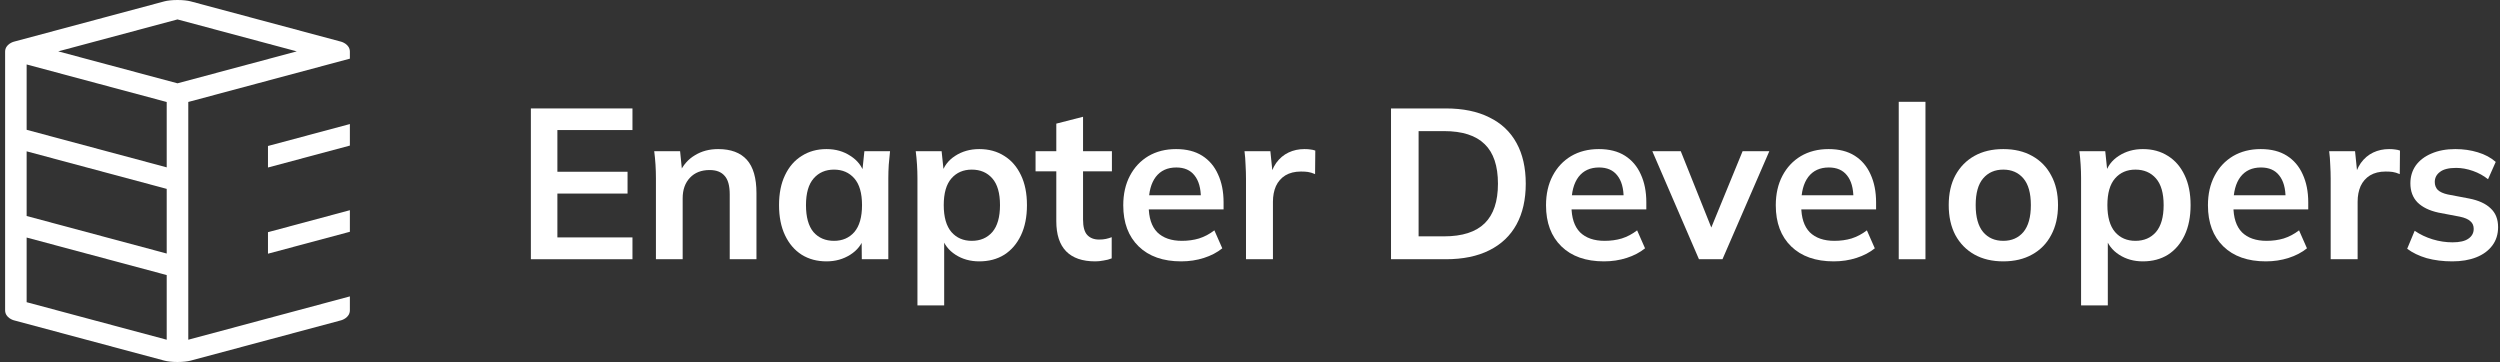
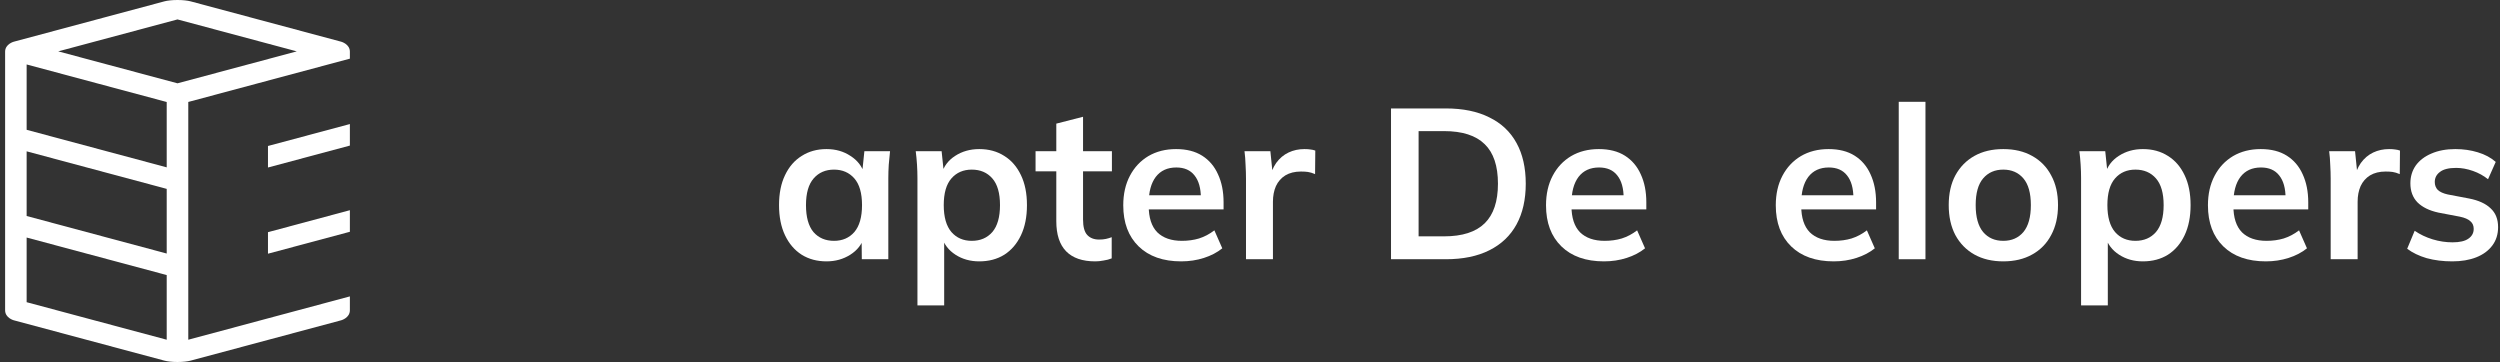
<svg xmlns="http://www.w3.org/2000/svg" width="221" height="32" viewBox="0 0 221 32" fill="none">
  <rect x="0" y="0" width="221" height="32" fill="#333333" stroke="none" />
  <path d="M30.165 3.688L16.859 0.122C16.579 0.047 16.16 0 15.69 0C15.221 0 14.802 0.047 14.522 0.122L1.215 3.688C1.215 3.688 0.452 3.892 0.452 4.569V27.427C0.452 28.108 1.215 28.312 1.215 28.312L14.522 31.878C14.802 31.953 15.221 32 15.69 32C16.16 32 16.579 31.953 16.859 31.878L30.165 28.312C30.165 28.312 30.925 28.108 30.929 27.431V26.201L16.644 30.032V9.013L30.929 5.186V4.569C30.929 3.892 30.165 3.688 30.165 3.688ZM14.737 30.032L2.355 26.714V20.998L14.737 24.316V30.032ZM14.737 22.413L2.355 19.095V13.378L14.737 16.697V22.413ZM14.737 14.794L2.355 11.475V5.698L14.737 9.017V14.794ZM15.69 7.365L5.147 4.541L15.69 1.717L26.234 4.541L15.69 7.365Z" fill="white" />
  <path d="M23.689 14.808L30.929 12.869V10.966L23.689 12.905V14.808Z" fill="white" />
  <path d="M23.689 22.427L30.929 20.489V18.582L23.689 20.524V22.427Z" fill="white" />
-   <path d="M46.929 22.916V9.586H55.91V11.496H49.273V15.183H55.475V17.111H49.273V20.987H55.91V22.916H46.929Z" fill="white" />
-   <path d="M57.984 22.916V15.75C57.984 15.359 57.972 14.962 57.947 14.559C57.921 14.155 57.884 13.758 57.833 13.368H60.121L60.31 15.258H60.083C60.386 14.59 60.833 14.08 61.426 13.727C62.018 13.361 62.705 13.179 63.487 13.179C64.608 13.179 65.453 13.494 66.02 14.124C66.587 14.754 66.871 15.737 66.871 17.073V22.916H64.508V17.187C64.508 16.418 64.356 15.87 64.054 15.542C63.764 15.202 63.323 15.031 62.73 15.031C61.999 15.031 61.419 15.258 60.991 15.712C60.562 16.166 60.348 16.771 60.348 17.527V22.916H57.984Z" fill="white" />
  <path d="M73.064 23.105C72.232 23.105 71.501 22.91 70.871 22.519C70.24 22.116 69.749 21.542 69.396 20.798C69.043 20.055 68.867 19.166 68.867 18.132C68.867 17.099 69.043 16.216 69.396 15.485C69.749 14.742 70.24 14.174 70.871 13.784C71.501 13.38 72.232 13.179 73.064 13.179C73.871 13.179 74.577 13.38 75.182 13.784C75.799 14.174 76.209 14.704 76.411 15.372H76.203L76.411 13.368H78.68C78.642 13.758 78.604 14.155 78.566 14.559C78.541 14.962 78.528 15.359 78.528 15.75V22.916H76.184L76.165 20.95H76.392C76.19 21.605 75.78 22.128 75.163 22.519C74.545 22.91 73.846 23.105 73.064 23.105ZM73.726 21.29C74.469 21.29 75.068 21.032 75.522 20.515C75.976 19.985 76.203 19.191 76.203 18.132C76.203 17.073 75.976 16.286 75.522 15.769C75.068 15.252 74.469 14.994 73.726 14.994C72.982 14.994 72.383 15.252 71.93 15.769C71.476 16.286 71.249 17.073 71.249 18.132C71.249 19.191 71.469 19.985 71.911 20.515C72.364 21.032 72.969 21.29 73.726 21.29Z" fill="white" />
  <path d="M81.102 27V15.75C81.102 15.359 81.089 14.962 81.064 14.559C81.039 14.155 81.001 13.758 80.951 13.368H83.239L83.447 15.372H83.239C83.427 14.704 83.825 14.174 84.43 13.784C85.047 13.38 85.76 13.179 86.566 13.179C87.411 13.179 88.148 13.38 88.778 13.784C89.409 14.174 89.9 14.742 90.253 15.485C90.606 16.216 90.783 17.099 90.783 18.132C90.783 19.166 90.606 20.055 90.253 20.798C89.9 21.542 89.409 22.116 88.778 22.519C88.148 22.91 87.411 23.105 86.566 23.105C85.772 23.105 85.073 22.91 84.468 22.519C83.862 22.128 83.459 21.605 83.257 20.95H83.465V27H81.102ZM85.904 21.29C86.661 21.29 87.266 21.032 87.72 20.515C88.173 19.985 88.4 19.191 88.4 18.132C88.4 17.073 88.173 16.286 87.72 15.769C87.266 15.252 86.661 14.994 85.904 14.994C85.161 14.994 84.562 15.252 84.108 15.769C83.654 16.286 83.427 17.073 83.427 18.132C83.427 19.191 83.654 19.985 84.108 20.515C84.562 21.032 85.161 21.29 85.904 21.29Z" fill="white" />
  <path d="M96.819 23.105C95.684 23.105 94.827 22.809 94.247 22.216C93.667 21.624 93.377 20.735 93.377 19.55V15.145H91.543V13.368H93.377V10.929L95.741 10.323V13.368H98.293V15.145H95.741V19.399C95.741 20.055 95.867 20.515 96.119 20.779C96.371 21.044 96.718 21.177 97.159 21.177C97.398 21.177 97.6 21.158 97.764 21.12C97.94 21.082 98.111 21.032 98.274 20.968V22.84C98.06 22.929 97.821 22.992 97.556 23.029C97.304 23.08 97.058 23.105 96.819 23.105Z" fill="white" />
  <path d="M104.42 23.105C102.819 23.105 101.565 22.664 100.657 21.782C99.75 20.899 99.296 19.689 99.296 18.151C99.296 17.155 99.491 16.286 99.882 15.542C100.273 14.798 100.815 14.219 101.508 13.803C102.214 13.387 103.033 13.179 103.966 13.179C104.886 13.179 105.655 13.374 106.273 13.765C106.89 14.155 107.357 14.704 107.672 15.41C108 16.116 108.164 16.941 108.164 17.887V18.511H101.206V17.263H106.481L106.159 17.527C106.159 16.645 105.97 15.971 105.592 15.504C105.227 15.038 104.691 14.805 103.985 14.805C103.203 14.805 102.598 15.082 102.17 15.637C101.754 16.191 101.546 16.966 101.546 17.962V18.208C101.546 19.242 101.798 20.017 102.302 20.534C102.819 21.038 103.544 21.29 104.477 21.29C105.019 21.29 105.523 21.221 105.989 21.082C106.468 20.931 106.922 20.691 107.35 20.363L108.05 21.952C107.596 22.317 107.054 22.601 106.424 22.802C105.794 23.004 105.126 23.105 104.42 23.105Z" fill="white" />
  <path d="M110.146 22.916V15.807C110.146 15.403 110.133 14.994 110.108 14.578C110.096 14.162 110.064 13.758 110.014 13.368H112.301L112.566 15.977H112.188C112.314 15.347 112.522 14.823 112.812 14.408C113.114 13.992 113.48 13.683 113.909 13.481C114.337 13.279 114.804 13.179 115.308 13.179C115.535 13.179 115.717 13.191 115.856 13.216C115.995 13.229 116.133 13.261 116.272 13.311L116.253 15.391C116.014 15.29 115.806 15.227 115.629 15.202C115.465 15.177 115.257 15.164 115.005 15.164C114.463 15.164 114.003 15.277 113.625 15.504C113.259 15.731 112.982 16.046 112.793 16.45C112.617 16.853 112.528 17.313 112.528 17.83V22.916H110.146Z" fill="white" />
  <path d="M122.965 22.916V9.586H127.806C129.331 9.586 130.616 9.851 131.663 10.38C132.721 10.897 133.522 11.653 134.064 12.649C134.606 13.632 134.877 14.83 134.877 16.242C134.877 17.641 134.606 18.838 134.064 19.834C133.522 20.83 132.721 21.592 131.663 22.122C130.616 22.651 129.331 22.916 127.806 22.916H122.965ZM125.404 20.893H127.654C129.268 20.893 130.465 20.508 131.247 19.739C132.028 18.971 132.419 17.805 132.419 16.242C132.419 14.666 132.028 13.5 131.247 12.744C130.465 11.975 129.268 11.59 127.654 11.59H125.404V20.893Z" fill="white" />
  <path d="M141.792 23.105C140.191 23.105 138.937 22.664 138.029 21.782C137.122 20.899 136.668 19.689 136.668 18.151C136.668 17.155 136.863 16.286 137.254 15.542C137.645 14.798 138.187 14.219 138.88 13.803C139.586 13.387 140.405 13.179 141.338 13.179C142.258 13.179 143.027 13.374 143.645 13.765C144.262 14.155 144.729 14.704 145.044 15.41C145.372 16.116 145.535 16.941 145.535 17.887V18.511H138.578V17.263H143.853L143.531 17.527C143.531 16.645 143.342 15.971 142.964 15.504C142.599 15.038 142.063 14.805 141.357 14.805C140.575 14.805 139.97 15.082 139.542 15.637C139.126 16.191 138.918 16.966 138.918 17.962V18.208C138.918 19.242 139.17 20.017 139.674 20.534C140.191 21.038 140.916 21.29 141.849 21.29C142.391 21.29 142.895 21.221 143.361 21.082C143.84 20.931 144.294 20.691 144.722 20.363L145.422 21.952C144.968 22.317 144.426 22.601 143.796 22.802C143.166 23.004 142.498 23.105 141.792 23.105Z" fill="white" />
-   <path d="M150.188 22.916L146.066 13.368H148.58L151.568 20.836H150.982L154.045 13.368H156.408L152.267 22.916H150.188Z" fill="white" />
  <path d="M162.103 23.105C160.502 23.105 159.248 22.664 158.34 21.782C157.432 20.899 156.979 19.689 156.979 18.151C156.979 17.155 157.174 16.286 157.565 15.542C157.956 14.798 158.498 14.219 159.191 13.803C159.897 13.387 160.716 13.179 161.649 13.179C162.569 13.179 163.338 13.374 163.956 13.765C164.573 14.155 165.04 14.704 165.355 15.41C165.682 16.116 165.846 16.941 165.846 17.887V18.511H158.888V17.263H164.164L163.842 17.527C163.842 16.645 163.653 15.971 163.275 15.504C162.909 15.038 162.374 14.805 161.668 14.805C160.886 14.805 160.281 15.082 159.853 15.637C159.437 16.191 159.229 16.966 159.229 17.962V18.208C159.229 19.242 159.481 20.017 159.985 20.534C160.502 21.038 161.227 21.29 162.159 21.29C162.701 21.29 163.206 21.221 163.672 21.082C164.151 20.931 164.605 20.691 165.033 20.363L165.733 21.952C165.279 22.317 164.737 22.601 164.107 22.802C163.477 23.004 162.809 23.105 162.103 23.105Z" fill="white" />
  <path d="M167.848 22.916V9H170.211V22.916H167.848Z" fill="white" />
  <path d="M177.089 23.105C176.105 23.105 175.255 22.903 174.536 22.5C173.818 22.097 173.257 21.523 172.853 20.779C172.463 20.036 172.267 19.153 172.267 18.132C172.267 17.111 172.463 16.235 172.853 15.504C173.257 14.761 173.818 14.187 174.536 13.784C175.255 13.38 176.105 13.179 177.089 13.179C178.072 13.179 178.923 13.38 179.641 13.784C180.372 14.187 180.933 14.761 181.324 15.504C181.727 16.235 181.929 17.111 181.929 18.132C181.929 19.153 181.727 20.036 181.324 20.779C180.933 21.523 180.372 22.097 179.641 22.5C178.923 22.903 178.072 23.105 177.089 23.105ZM177.089 21.29C177.832 21.29 178.425 21.032 178.866 20.515C179.307 19.985 179.528 19.191 179.528 18.132C179.528 17.073 179.307 16.286 178.866 15.769C178.425 15.252 177.832 14.994 177.089 14.994C176.345 14.994 175.753 15.252 175.311 15.769C174.87 16.286 174.65 17.073 174.65 18.132C174.65 19.191 174.87 19.985 175.311 20.515C175.753 21.032 176.345 21.29 177.089 21.29Z" fill="white" />
  <path d="M183.967 27V15.75C183.967 15.359 183.955 14.962 183.929 14.559C183.904 14.155 183.866 13.758 183.816 13.368H186.104L186.312 15.372H186.104C186.293 14.704 186.69 14.174 187.295 13.784C187.913 13.38 188.625 13.179 189.431 13.179C190.276 13.179 191.013 13.38 191.644 13.784C192.274 14.174 192.766 14.742 193.118 15.485C193.471 16.216 193.648 17.099 193.648 18.132C193.648 19.166 193.471 20.055 193.118 20.798C192.766 21.542 192.274 22.116 191.644 22.519C191.013 22.91 190.276 23.105 189.431 23.105C188.637 23.105 187.938 22.91 187.333 22.519C186.728 22.128 186.324 21.605 186.123 20.95H186.331V27H183.967ZM188.77 21.29C189.526 21.29 190.131 21.032 190.585 20.515C191.039 19.985 191.266 19.191 191.266 18.132C191.266 17.073 191.039 16.286 190.585 15.769C190.131 15.252 189.526 14.994 188.77 14.994C188.026 14.994 187.427 15.252 186.973 15.769C186.52 16.286 186.293 17.073 186.293 18.132C186.293 19.191 186.52 19.985 186.973 20.515C187.427 21.032 188.026 21.29 188.77 21.29Z" fill="white" />
  <path d="M200.306 23.105C198.705 23.105 197.451 22.664 196.543 21.782C195.635 20.899 195.182 19.689 195.182 18.151C195.182 17.155 195.377 16.286 195.768 15.542C196.158 14.798 196.701 14.219 197.394 13.803C198.1 13.387 198.919 13.179 199.852 13.179C200.772 13.179 201.541 13.374 202.158 13.765C202.776 14.155 203.243 14.704 203.558 15.41C203.885 16.116 204.049 16.941 204.049 17.887V18.511H197.091V17.263H202.366L202.045 17.527C202.045 16.645 201.856 15.971 201.478 15.504C201.112 15.038 200.577 14.805 199.871 14.805C199.089 14.805 198.484 15.082 198.056 15.637C197.64 16.191 197.432 16.966 197.432 17.962V18.208C197.432 19.242 197.684 20.017 198.188 20.534C198.705 21.038 199.429 21.29 200.362 21.29C200.904 21.29 201.408 21.221 201.875 21.082C202.354 20.931 202.808 20.691 203.236 20.363L203.936 21.952C203.482 22.317 202.94 22.601 202.31 22.802C201.679 23.004 201.011 23.105 200.306 23.105Z" fill="white" />
  <path d="M206.032 22.916V15.807C206.032 15.403 206.019 14.994 205.994 14.578C205.981 14.162 205.95 13.758 205.899 13.368H208.187L208.452 15.977H208.074C208.2 15.347 208.408 14.823 208.698 14.408C209 13.992 209.366 13.683 209.794 13.481C210.223 13.279 210.689 13.179 211.193 13.179C211.42 13.179 211.603 13.191 211.742 13.216C211.88 13.229 212.019 13.261 212.158 13.311L212.139 15.391C211.899 15.29 211.691 15.227 211.515 15.202C211.351 15.177 211.143 15.164 210.891 15.164C210.349 15.164 209.889 15.277 209.511 15.504C209.145 15.731 208.868 16.046 208.679 16.45C208.502 16.853 208.414 17.313 208.414 17.83V22.916H206.032Z" fill="white" />
  <path d="M216.784 23.105C215.965 23.105 215.209 23.011 214.515 22.821C213.835 22.62 213.261 22.342 212.795 21.989L213.457 20.401C213.936 20.729 214.465 20.981 215.045 21.158C215.625 21.334 216.211 21.422 216.803 21.422C217.434 21.422 217.9 21.315 218.202 21.101C218.518 20.887 218.675 20.597 218.675 20.231C218.675 19.941 218.574 19.714 218.373 19.55C218.184 19.374 217.875 19.242 217.446 19.153L215.555 18.794C214.749 18.618 214.131 18.315 213.702 17.887C213.286 17.458 213.078 16.897 213.078 16.204C213.078 15.611 213.236 15.088 213.551 14.634C213.879 14.181 214.339 13.828 214.931 13.576C215.536 13.311 216.242 13.179 217.049 13.179C217.755 13.179 218.417 13.273 219.034 13.462C219.665 13.651 220.194 13.935 220.623 14.313L219.942 15.845C219.551 15.529 219.104 15.284 218.6 15.107C218.095 14.931 217.604 14.842 217.125 14.842C216.469 14.842 215.99 14.962 215.688 15.202C215.385 15.429 215.234 15.725 215.234 16.09C215.234 16.368 215.322 16.601 215.499 16.79C215.688 16.966 215.978 17.099 216.368 17.187L218.259 17.546C219.104 17.71 219.74 18 220.169 18.416C220.61 18.819 220.831 19.374 220.831 20.08C220.831 20.71 220.66 21.252 220.32 21.706C219.98 22.16 219.507 22.506 218.902 22.746C218.297 22.985 217.591 23.105 216.784 23.105Z" fill="white" />
</svg>